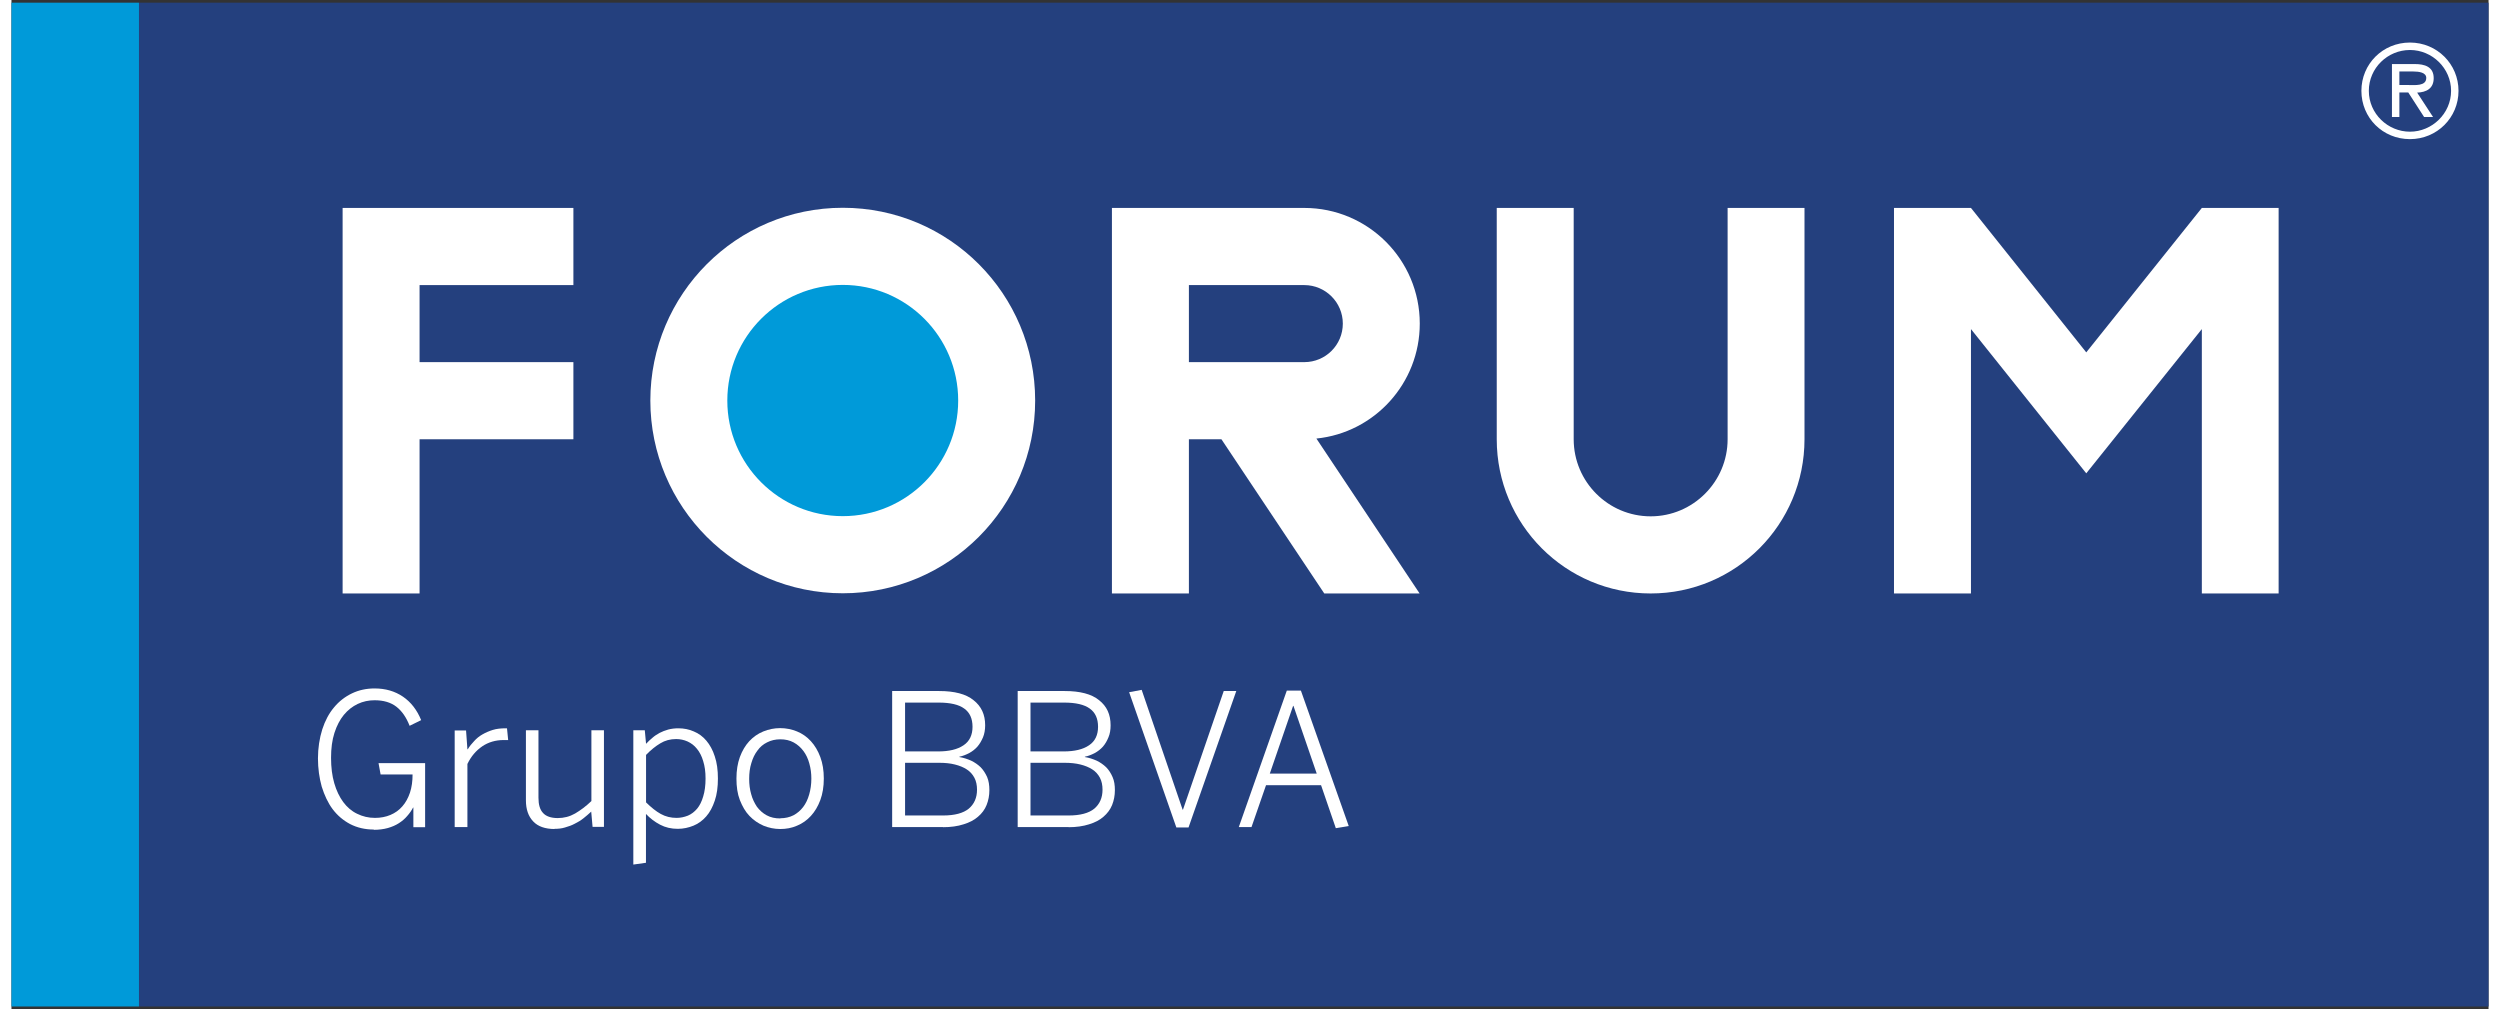
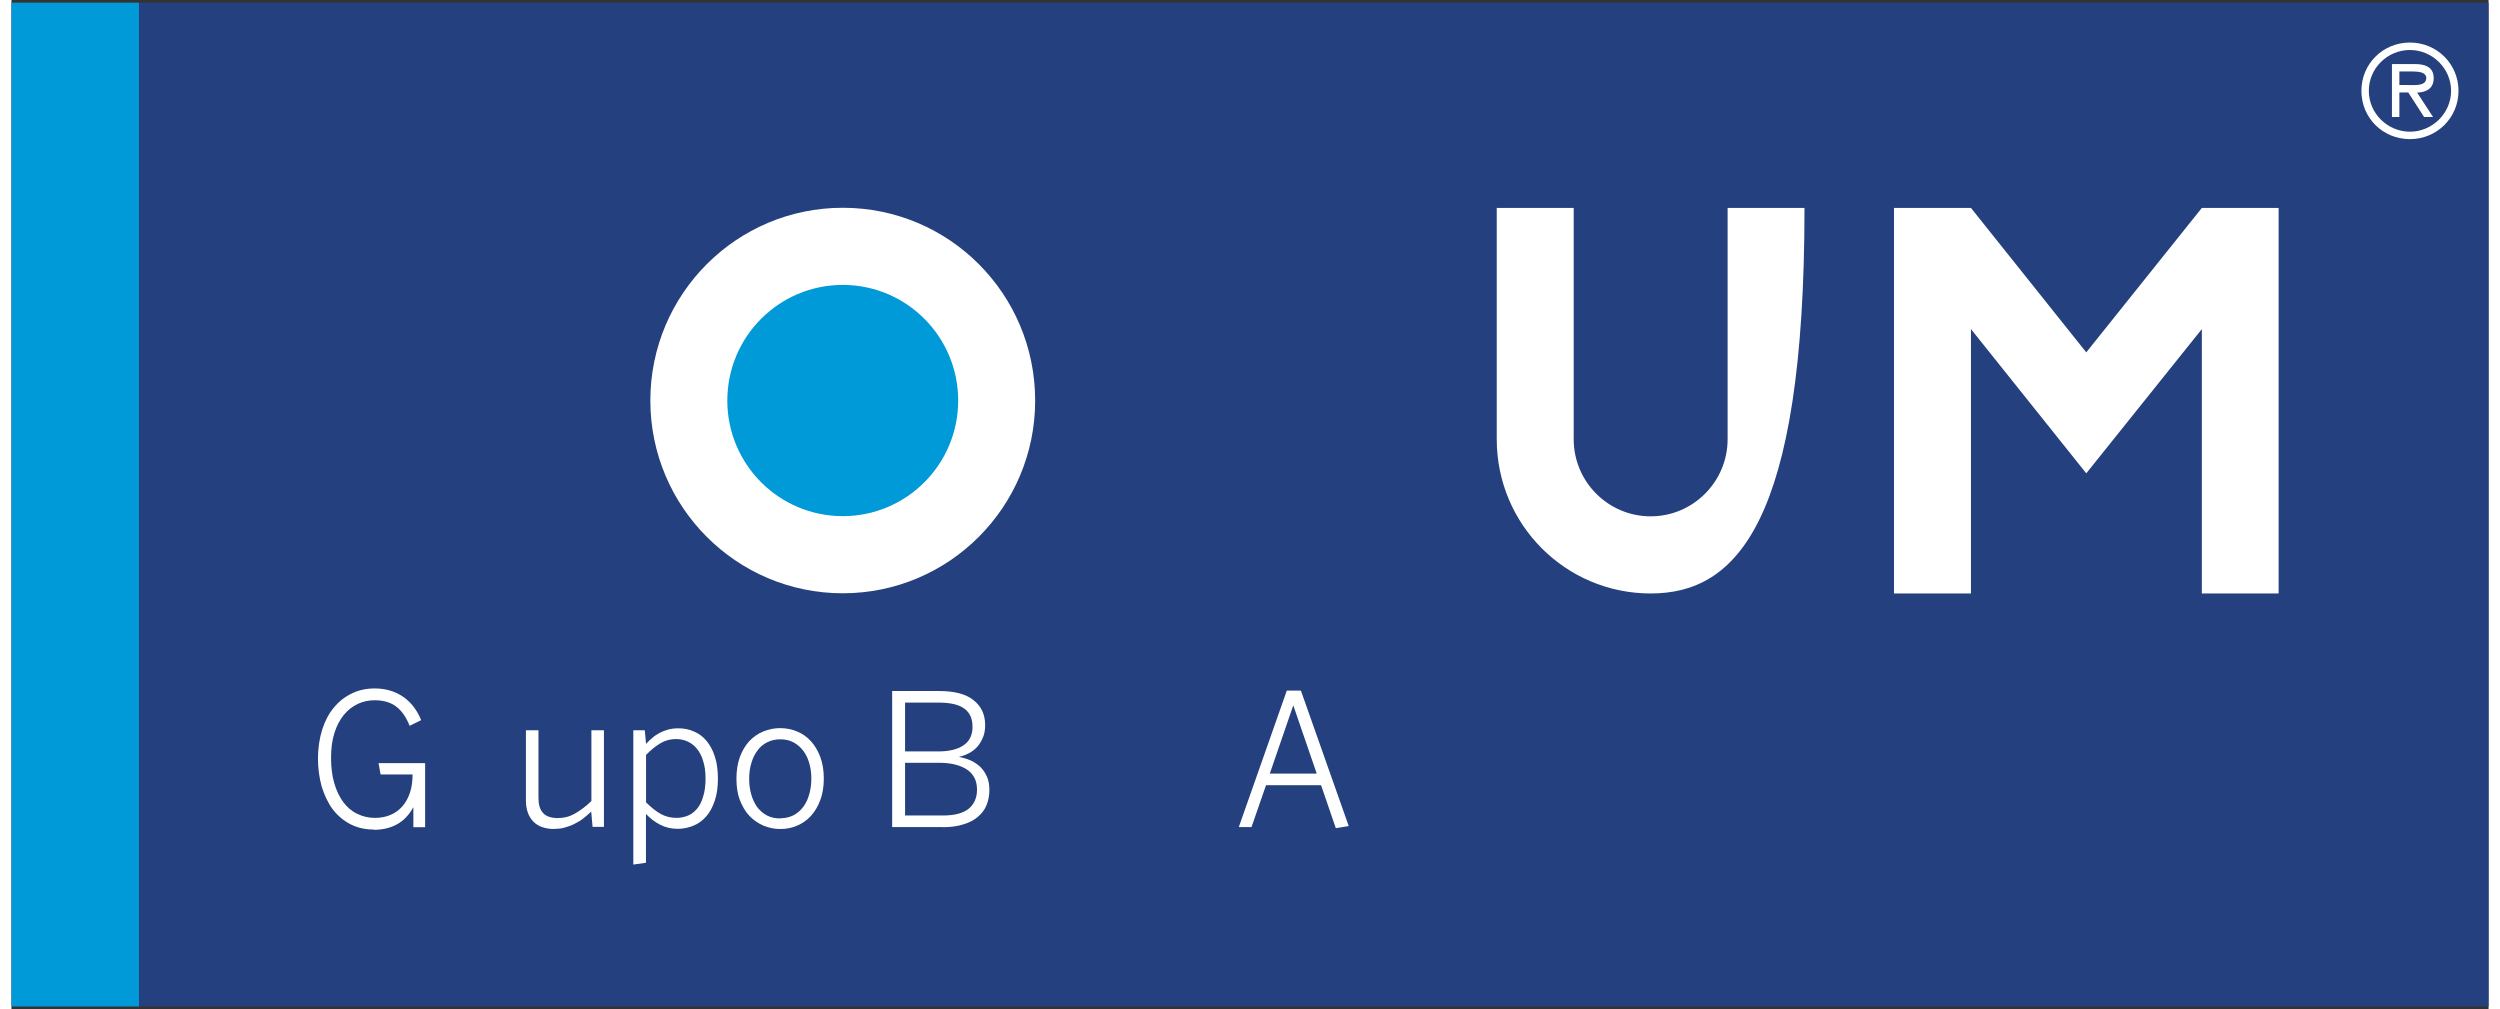
<svg xmlns="http://www.w3.org/2000/svg" width="109px" height="44px" viewBox="0 0 108 44" version="1.1">
  <rect x="0" y="0" width="108" height="44" fill="#333333" stroke="none" />
  <g id="surface1">
    <path style=" stroke:none;fill-rule:nonzero;fill:rgb(14.118%,25.098%,49.412%);fill-opacity:1;" d="M 5.559 0.117 L 108 0.117 L 108 43.883 L 5.559 43.883 Z M 5.559 0.117 " />
-     <path style=" stroke:none;fill-rule:nonzero;fill:rgb(100%,100%,100%);fill-opacity:1;" d="M 64.758 9.066 L 68.113 9.066 L 68.113 19.152 C 68.113 21.004 69.617 22.512 71.469 22.512 C 73.316 22.512 74.824 21.004 74.824 19.152 L 74.824 9.066 L 78.176 9.066 L 78.176 19.152 C 78.176 22.867 75.176 25.875 71.469 25.875 C 67.758 25.875 64.758 22.867 64.758 19.152 Z M 64.758 9.066 " />
-     <path style=" stroke:none;fill-rule:nonzero;fill:rgb(100%,100%,100%);fill-opacity:1;" d="M 51.625 12.43 L 51.336 12.43 L 51.336 15.789 L 56.367 15.789 C 57.297 15.789 58.047 15.039 58.047 14.109 C 58.047 13.18 57.289 12.43 56.367 12.43 Z M 52.754 19.152 L 51.336 19.152 L 51.336 25.875 L 47.98 25.875 L 47.98 9.066 L 56.367 9.066 C 59.148 9.066 61.402 11.324 61.402 14.109 C 61.402 16.711 59.43 18.863 56.895 19.121 L 61.395 25.875 L 57.238 25.875 Z M 52.754 19.152 " />
-     <path style=" stroke:none;fill-rule:nonzero;fill:rgb(100%,100%,100%);fill-opacity:1;" d="M 24.5 12.43 L 24.5 9.066 L 14.438 9.066 L 14.438 25.875 L 17.793 25.875 L 17.793 19.152 L 24.5 19.152 L 24.5 15.789 L 17.793 15.789 L 17.793 12.43 Z M 24.5 12.43 " />
+     <path style=" stroke:none;fill-rule:nonzero;fill:rgb(100%,100%,100%);fill-opacity:1;" d="M 64.758 9.066 L 68.113 9.066 L 68.113 19.152 C 68.113 21.004 69.617 22.512 71.469 22.512 C 73.316 22.512 74.824 21.004 74.824 19.152 L 74.824 9.066 L 78.176 9.066 C 78.176 22.867 75.176 25.875 71.469 25.875 C 67.758 25.875 64.758 22.867 64.758 19.152 Z M 64.758 9.066 " />
    <path style=" stroke:none;fill-rule:nonzero;fill:rgb(100%,100%,100%);fill-opacity:1;" d="M 27.855 17.465 C 27.855 12.824 31.609 9.059 36.246 9.059 C 40.883 9.059 44.633 12.816 44.633 17.465 C 44.633 22.109 40.875 25.867 36.246 25.867 C 31.613 25.867 27.855 22.102 27.855 17.465 Z M 27.855 17.465 " />
    <path style=" stroke:none;fill-rule:nonzero;fill:rgb(0%,60.392%,85.098%);fill-opacity:1;" d="M 31.211 17.465 C 31.211 14.68 33.465 12.422 36.246 12.422 C 39.023 12.422 41.277 14.68 41.277 17.465 C 41.277 20.246 39.023 22.504 36.246 22.504 C 33.465 22.504 31.211 20.246 31.211 17.465 Z M 31.211 17.465 " />
    <path style=" stroke:none;fill-rule:nonzero;fill:rgb(100%,100%,100%);fill-opacity:1;" d="M 85.434 9.066 L 90.461 15.363 L 95.5 9.066 L 98.848 9.066 L 98.848 25.875 L 95.5 25.875 L 95.5 14.348 L 90.461 20.637 L 85.434 14.348 L 85.434 25.875 L 82.078 25.875 L 82.078 9.066 Z M 85.434 9.066 " />
    <path style=" stroke:none;fill-rule:evenodd;fill:rgb(100%,100%,100%);fill-opacity:1;" d="M 104.574 6.066 C 105.754 6.066 106.691 5.129 106.691 3.961 C 106.691 2.793 105.754 1.855 104.574 1.855 C 103.391 1.855 102.457 2.785 102.457 3.961 C 102.457 5.137 103.387 6.066 104.574 6.066 Z M 104.574 5.742 C 103.609 5.742 102.781 4.957 102.781 3.961 C 102.781 2.965 103.602 2.18 104.574 2.18 C 105.543 2.18 106.367 2.973 106.367 3.961 C 106.367 4.949 105.539 5.742 104.574 5.742 Z M 104.883 4.039 C 105.293 4.023 105.609 3.859 105.609 3.406 C 105.609 2.906 105.207 2.793 104.789 2.793 L 103.789 2.793 L 103.789 5.102 L 104.113 5.102 L 104.113 4.031 L 104.5 4.031 L 105.191 5.102 L 105.582 5.102 L 104.883 4.031 Z M 104.113 3.715 L 104.113 3.117 L 104.723 3.117 C 104.969 3.117 105.285 3.16 105.285 3.398 C 105.285 3.766 104.781 3.707 104.5 3.707 L 104.113 3.707 Z M 104.113 3.715 " />
    <path style=" stroke:none;fill-rule:nonzero;fill:rgb(0%,60.392%,85.098%);fill-opacity:1;" d="M 0 0.117 L 5.559 0.117 L 5.559 43.883 L 0 43.883 Z M 0 0.117 " />
    <path style=" stroke:none;fill-rule:nonzero;fill:rgb(100%,100%,100%);fill-opacity:1;" d="M 15.797 36.168 C 15.414 36.168 15.07 36.086 14.766 35.93 C 14.465 35.77 14.211 35.555 14.004 35.281 C 13.797 35.004 13.645 34.672 13.527 34.297 C 13.422 33.918 13.363 33.504 13.363 33.066 C 13.363 32.625 13.43 32.184 13.551 31.801 C 13.672 31.426 13.844 31.102 14.062 30.844 C 14.277 30.582 14.543 30.375 14.848 30.23 C 15.148 30.086 15.48 30.016 15.832 30.016 C 16.309 30.016 16.719 30.137 17.07 30.375 C 17.418 30.613 17.684 30.957 17.863 31.398 L 17.359 31.645 C 17.215 31.277 17.027 31.004 16.781 30.812 C 16.539 30.625 16.223 30.531 15.832 30.531 C 15.574 30.531 15.328 30.582 15.098 30.691 C 14.867 30.801 14.668 30.957 14.492 31.168 C 14.32 31.379 14.184 31.637 14.082 31.953 C 13.98 32.27 13.934 32.633 13.934 33.043 C 13.934 33.453 13.98 33.824 14.074 34.148 C 14.168 34.473 14.301 34.746 14.465 34.969 C 14.629 35.191 14.832 35.367 15.07 35.48 C 15.309 35.598 15.566 35.66 15.848 35.66 C 16.094 35.66 16.324 35.617 16.523 35.531 C 16.727 35.445 16.898 35.324 17.043 35.156 C 17.188 34.992 17.293 34.797 17.375 34.559 C 17.453 34.32 17.488 34.059 17.488 33.766 L 16.094 33.766 L 16.004 33.273 L 18.035 33.273 L 18.035 36.066 L 17.523 36.066 L 17.523 35.207 L 17.512 35.207 C 17.445 35.336 17.359 35.461 17.25 35.582 C 17.152 35.699 17.027 35.805 16.891 35.891 C 16.754 35.98 16.59 36.051 16.41 36.102 C 16.23 36.152 16.02 36.18 15.797 36.18 Z M 15.797 36.168 " />
-     <path style=" stroke:none;fill-rule:nonzero;fill:rgb(100%,100%,100%);fill-opacity:1;" d="M 19.871 36.059 L 19.324 36.059 L 19.324 31.848 L 19.82 31.848 L 19.879 32.668 L 19.895 32.668 C 19.973 32.539 20.066 32.422 20.176 32.309 C 20.281 32.191 20.398 32.098 20.535 32.02 C 20.672 31.941 20.824 31.875 20.988 31.824 C 21.152 31.773 21.34 31.754 21.551 31.754 L 21.605 31.754 L 21.656 32.266 C 21.656 32.266 21.645 32.266 21.621 32.266 C 21.602 32.266 21.578 32.266 21.559 32.266 L 21.457 32.266 C 21.109 32.266 20.793 32.359 20.527 32.539 C 20.254 32.727 20.039 32.977 19.879 33.309 L 19.879 36.059 Z M 19.871 36.059 " />
    <path style=" stroke:none;fill-rule:nonzero;fill:rgb(100%,100%,100%);fill-opacity:1;" d="M 23.688 36.145 C 23.27 36.145 22.953 36.035 22.746 35.812 C 22.535 35.59 22.43 35.285 22.43 34.898 L 22.43 31.84 L 22.977 31.84 L 22.977 34.781 C 22.977 35.078 23.039 35.301 23.176 35.445 C 23.305 35.59 23.523 35.668 23.816 35.668 C 24.086 35.668 24.336 35.605 24.574 35.469 C 24.812 35.328 25.047 35.156 25.285 34.926 L 25.285 31.84 L 25.832 31.84 L 25.832 36.051 L 25.336 36.051 L 25.277 35.387 C 25.172 35.488 25.055 35.582 24.941 35.676 C 24.824 35.77 24.695 35.848 24.559 35.914 C 24.43 35.984 24.285 36.035 24.133 36.078 C 23.984 36.125 23.832 36.137 23.672 36.137 Z M 23.688 36.145 " />
    <path style=" stroke:none;fill-rule:nonzero;fill:rgb(100%,100%,100%);fill-opacity:1;" d="M 27.664 37.617 L 27.113 37.695 L 27.113 31.84 L 27.613 31.84 L 27.668 32.43 C 27.758 32.336 27.844 32.25 27.941 32.172 C 28.043 32.082 28.152 32.012 28.262 31.953 C 28.375 31.895 28.496 31.848 28.633 31.809 C 28.77 31.773 28.914 31.754 29.074 31.754 C 29.312 31.754 29.543 31.797 29.75 31.891 C 29.961 31.977 30.145 32.113 30.297 32.293 C 30.449 32.473 30.578 32.703 30.664 32.977 C 30.758 33.254 30.801 33.578 30.801 33.945 C 30.801 34.312 30.758 34.637 30.664 34.91 C 30.57 35.188 30.449 35.418 30.289 35.598 C 30.133 35.777 29.945 35.914 29.734 36 C 29.52 36.086 29.297 36.137 29.051 36.137 C 28.766 36.137 28.512 36.078 28.281 35.957 C 28.051 35.836 27.848 35.684 27.664 35.488 L 27.664 37.625 Z M 28.996 35.66 C 29.168 35.66 29.332 35.625 29.492 35.562 C 29.648 35.496 29.777 35.395 29.895 35.258 C 30.008 35.121 30.098 34.941 30.16 34.723 C 30.227 34.508 30.262 34.246 30.262 33.945 C 30.262 33.641 30.227 33.402 30.16 33.188 C 30.098 32.973 30.004 32.789 29.887 32.648 C 29.773 32.504 29.637 32.402 29.477 32.328 C 29.32 32.258 29.152 32.223 28.98 32.223 C 28.723 32.223 28.492 32.285 28.289 32.41 C 28.086 32.531 27.879 32.695 27.668 32.914 L 27.668 34.984 C 27.887 35.199 28.102 35.375 28.309 35.488 C 28.52 35.605 28.75 35.66 29 35.66 Z M 28.996 35.66 " />
    <path style=" stroke:none;fill-rule:nonzero;fill:rgb(100%,100%,100%);fill-opacity:1;" d="M 33.523 36.145 C 33.266 36.145 33.02 36.094 32.789 36 C 32.559 35.898 32.355 35.762 32.176 35.574 C 31.996 35.387 31.867 35.156 31.758 34.883 C 31.652 34.609 31.609 34.297 31.609 33.945 C 31.609 33.59 31.66 33.281 31.758 33.008 C 31.859 32.734 31.996 32.504 32.168 32.316 C 32.344 32.129 32.543 31.988 32.781 31.891 C 33.012 31.797 33.258 31.746 33.516 31.746 C 33.773 31.746 34.02 31.797 34.25 31.891 C 34.48 31.984 34.684 32.129 34.855 32.316 C 35.027 32.504 35.164 32.734 35.266 33.008 C 35.367 33.281 35.418 33.59 35.418 33.945 C 35.418 34.297 35.367 34.609 35.266 34.883 C 35.164 35.156 35.027 35.387 34.855 35.574 C 34.684 35.762 34.48 35.906 34.25 36 C 34.02 36.102 33.773 36.145 33.516 36.145 Z M 33.523 35.676 C 33.73 35.676 33.926 35.633 34.094 35.547 C 34.258 35.461 34.402 35.336 34.516 35.188 C 34.633 35.035 34.719 34.855 34.781 34.637 C 34.84 34.43 34.875 34.199 34.875 33.953 C 34.875 33.723 34.848 33.504 34.789 33.297 C 34.734 33.086 34.645 32.898 34.531 32.746 C 34.414 32.59 34.277 32.465 34.105 32.371 C 33.934 32.277 33.738 32.234 33.523 32.234 C 33.309 32.234 33.121 32.277 32.945 32.367 C 32.773 32.453 32.637 32.566 32.523 32.727 C 32.406 32.879 32.32 33.059 32.258 33.273 C 32.191 33.484 32.164 33.715 32.164 33.961 C 32.164 34.199 32.191 34.414 32.25 34.621 C 32.305 34.832 32.395 35.012 32.5 35.172 C 32.617 35.328 32.754 35.453 32.926 35.547 C 33.098 35.641 33.293 35.684 33.523 35.684 Z M 33.523 35.676 " />
    <path style=" stroke:none;fill-rule:nonzero;fill:rgb(100%,100%,100%);fill-opacity:1;" d="M 40.629 36.059 L 38.398 36.059 L 38.398 30.129 L 40.449 30.129 C 41.113 30.129 41.617 30.258 41.945 30.527 C 42.285 30.793 42.453 31.152 42.453 31.621 C 42.453 31.816 42.422 31.996 42.359 32.148 C 42.293 32.301 42.215 32.438 42.113 32.555 C 42.012 32.668 41.891 32.762 41.754 32.836 C 41.617 32.906 41.473 32.965 41.328 32.992 L 41.328 33.008 C 41.508 33.035 41.68 33.094 41.84 33.164 C 41.996 33.238 42.141 33.34 42.258 33.453 C 42.371 33.57 42.465 33.715 42.539 33.879 C 42.609 34.047 42.637 34.234 42.637 34.449 C 42.637 34.688 42.594 34.902 42.516 35.098 C 42.438 35.293 42.309 35.469 42.141 35.609 C 41.977 35.754 41.766 35.863 41.508 35.941 C 41.258 36.023 40.953 36.066 40.613 36.066 Z M 38.961 30.641 L 38.961 32.762 L 40.406 32.762 C 40.875 32.762 41.242 32.676 41.508 32.496 C 41.773 32.32 41.902 32.047 41.902 31.688 C 41.902 31.328 41.781 31.066 41.543 30.895 C 41.305 30.719 40.934 30.633 40.422 30.633 L 38.961 30.633 Z M 38.961 33.258 L 38.961 35.555 L 40.621 35.555 C 41.125 35.555 41.5 35.453 41.738 35.258 C 41.977 35.055 42.098 34.781 42.098 34.43 C 42.098 34.234 42.062 34.059 41.984 33.91 C 41.902 33.758 41.797 33.641 41.652 33.547 C 41.508 33.453 41.336 33.383 41.133 33.332 C 40.934 33.281 40.703 33.258 40.449 33.258 Z M 38.961 33.258 " />
-     <path style=" stroke:none;fill-rule:nonzero;fill:rgb(100%,100%,100%);fill-opacity:1;" d="M 46.102 36.059 L 43.871 36.059 L 43.871 30.129 L 45.922 30.129 C 46.586 30.129 47.09 30.258 47.418 30.527 C 47.758 30.793 47.922 31.152 47.922 31.621 C 47.922 31.816 47.895 31.996 47.828 32.148 C 47.766 32.301 47.688 32.438 47.586 32.555 C 47.484 32.668 47.363 32.762 47.227 32.836 C 47.09 32.906 46.945 32.965 46.801 32.992 L 46.801 33.008 C 46.98 33.035 47.152 33.094 47.312 33.164 C 47.469 33.238 47.613 33.34 47.73 33.453 C 47.844 33.57 47.938 33.715 48.008 33.879 C 48.082 34.047 48.109 34.234 48.109 34.449 C 48.109 34.688 48.066 34.902 47.988 35.098 C 47.91 35.293 47.777 35.469 47.613 35.609 C 47.449 35.754 47.238 35.863 46.98 35.941 C 46.727 36.023 46.426 36.066 46.086 36.066 Z M 44.43 30.641 L 44.43 32.762 L 45.879 32.762 C 46.348 32.762 46.715 32.676 46.98 32.496 C 47.246 32.32 47.375 32.047 47.375 31.688 C 47.375 31.328 47.254 31.066 47.016 30.895 C 46.777 30.719 46.402 30.633 45.895 30.633 L 44.43 30.633 Z M 44.43 33.258 L 44.43 35.555 L 46.094 35.555 C 46.598 35.555 46.973 35.453 47.211 35.258 C 47.449 35.055 47.57 34.781 47.57 34.43 C 47.57 34.234 47.535 34.059 47.457 33.91 C 47.375 33.758 47.27 33.641 47.125 33.547 C 46.98 33.453 46.809 33.383 46.605 33.332 C 46.402 33.281 46.172 33.258 45.922 33.258 Z M 44.43 33.258 " />
-     <path style=" stroke:none;fill-rule:nonzero;fill:rgb(100%,100%,100%);fill-opacity:1;" d="M 51.32 36.078 L 50.789 36.078 L 48.73 30.18 L 49.277 30.078 L 51.062 35.301 L 51.078 35.301 L 52.855 30.129 L 53.402 30.129 Z M 51.32 36.078 " />
    <path style=" stroke:none;fill-rule:nonzero;fill:rgb(100%,100%,100%);fill-opacity:1;" d="M 54.059 36.059 L 53.512 36.059 L 55.605 30.109 L 56.219 30.109 L 58.305 36.016 L 57.742 36.109 L 57.098 34.234 L 54.699 34.234 L 54.066 36.059 Z M 55.879 30.777 L 54.863 33.73 L 56.91 33.73 L 55.895 30.777 Z M 55.879 30.777 " />
  </g>
</svg>